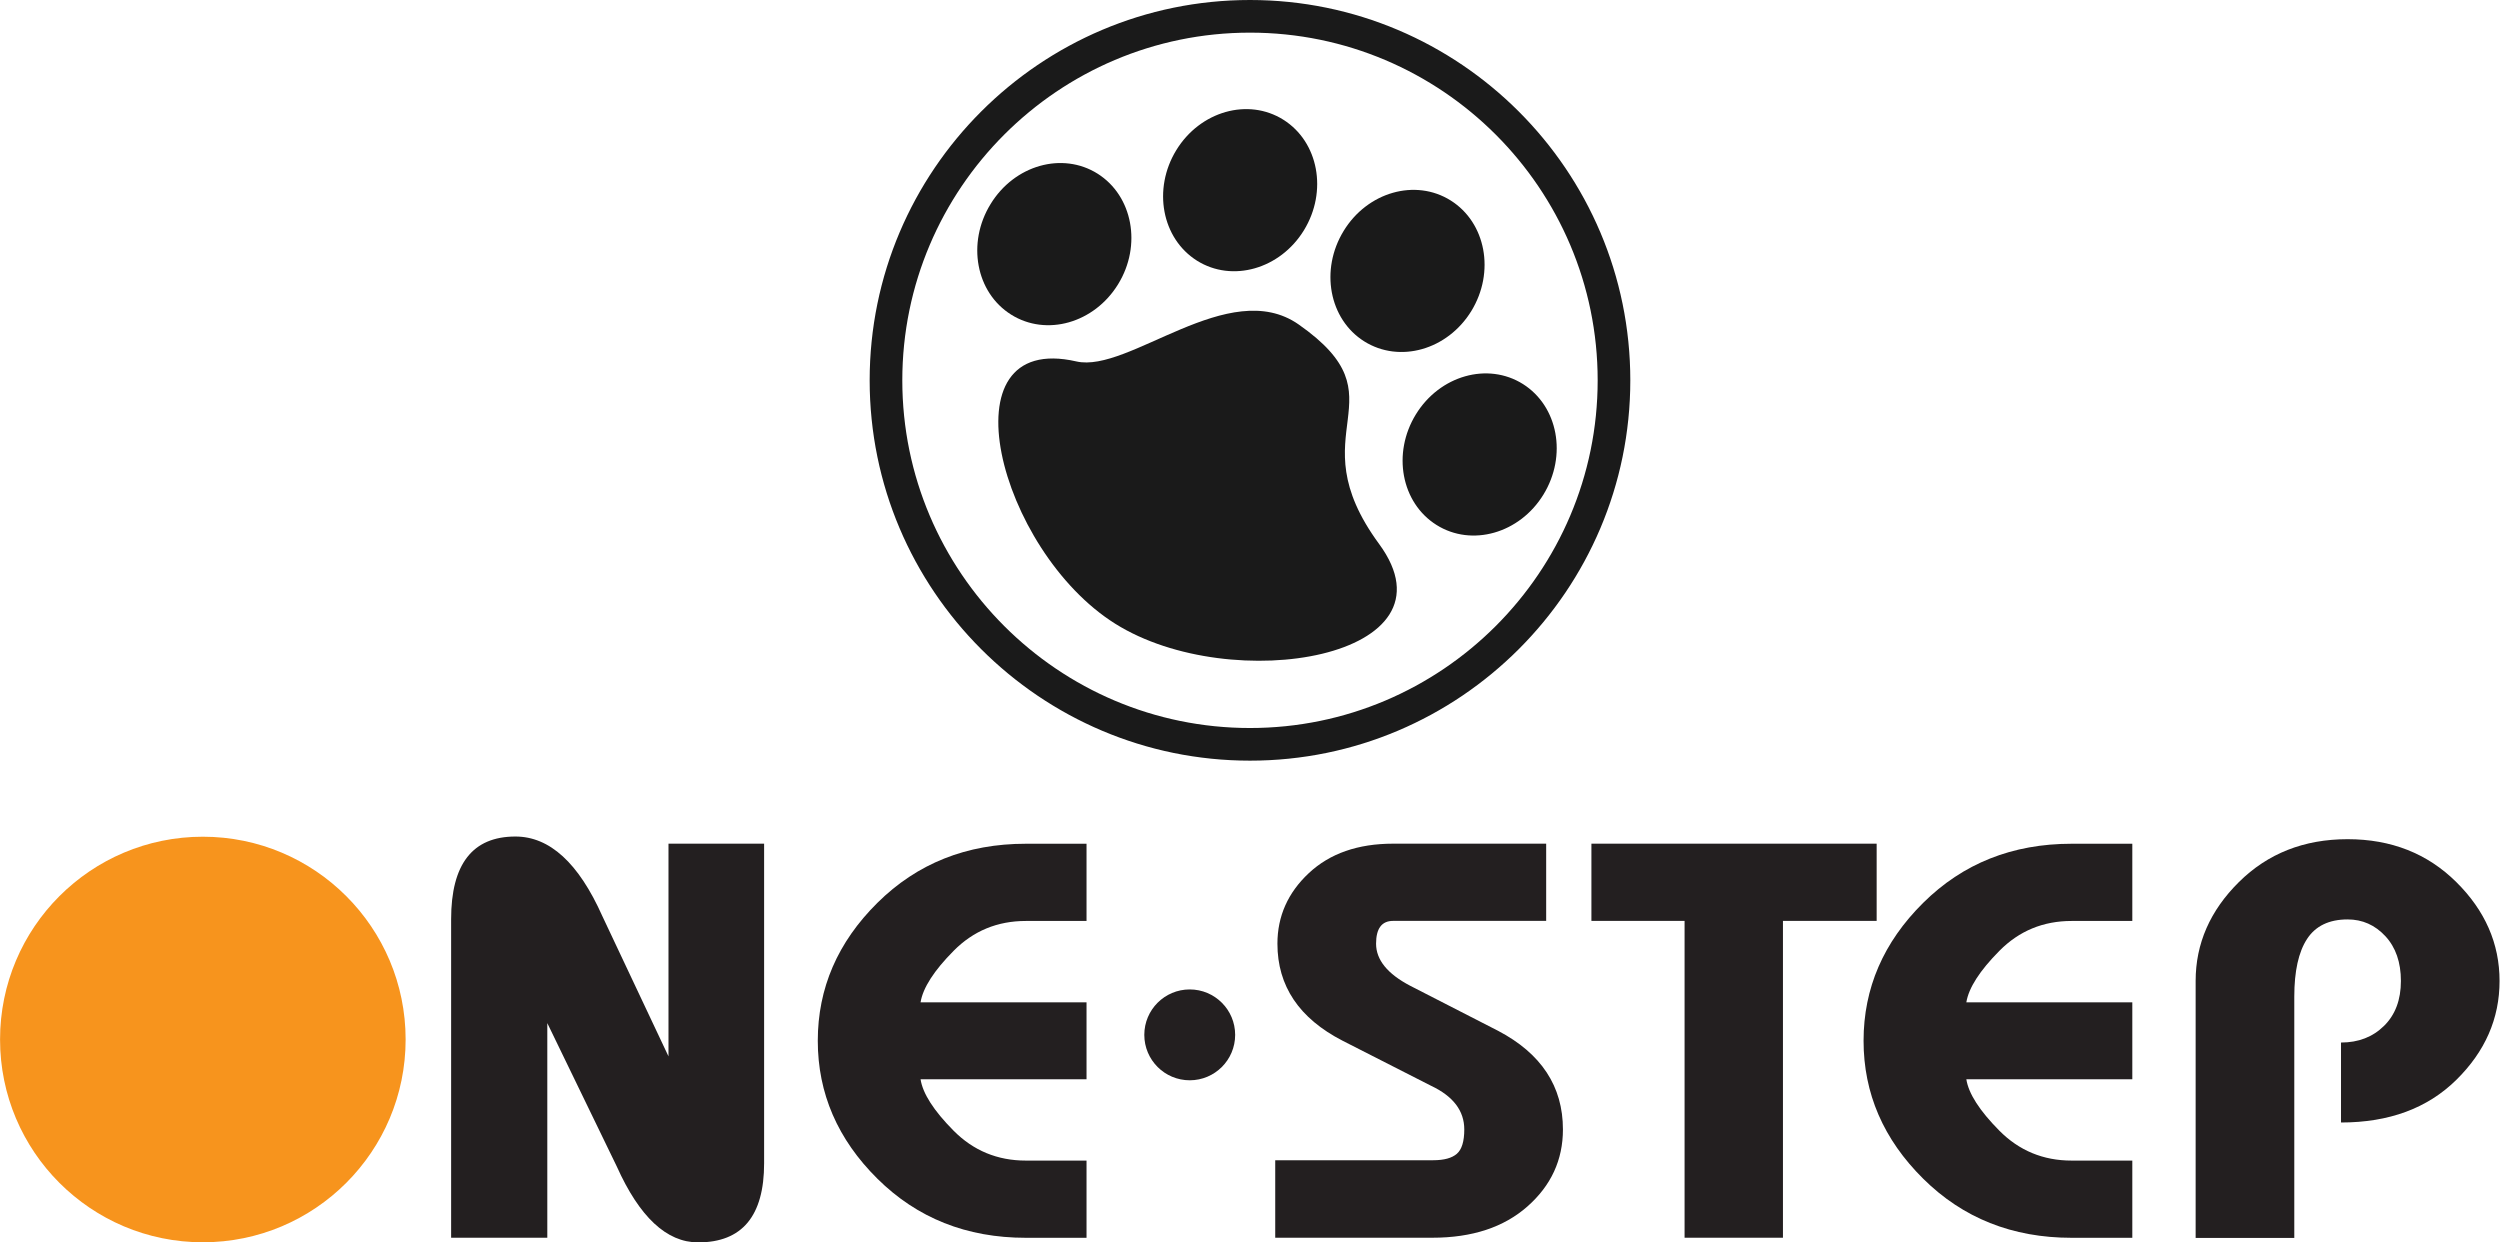
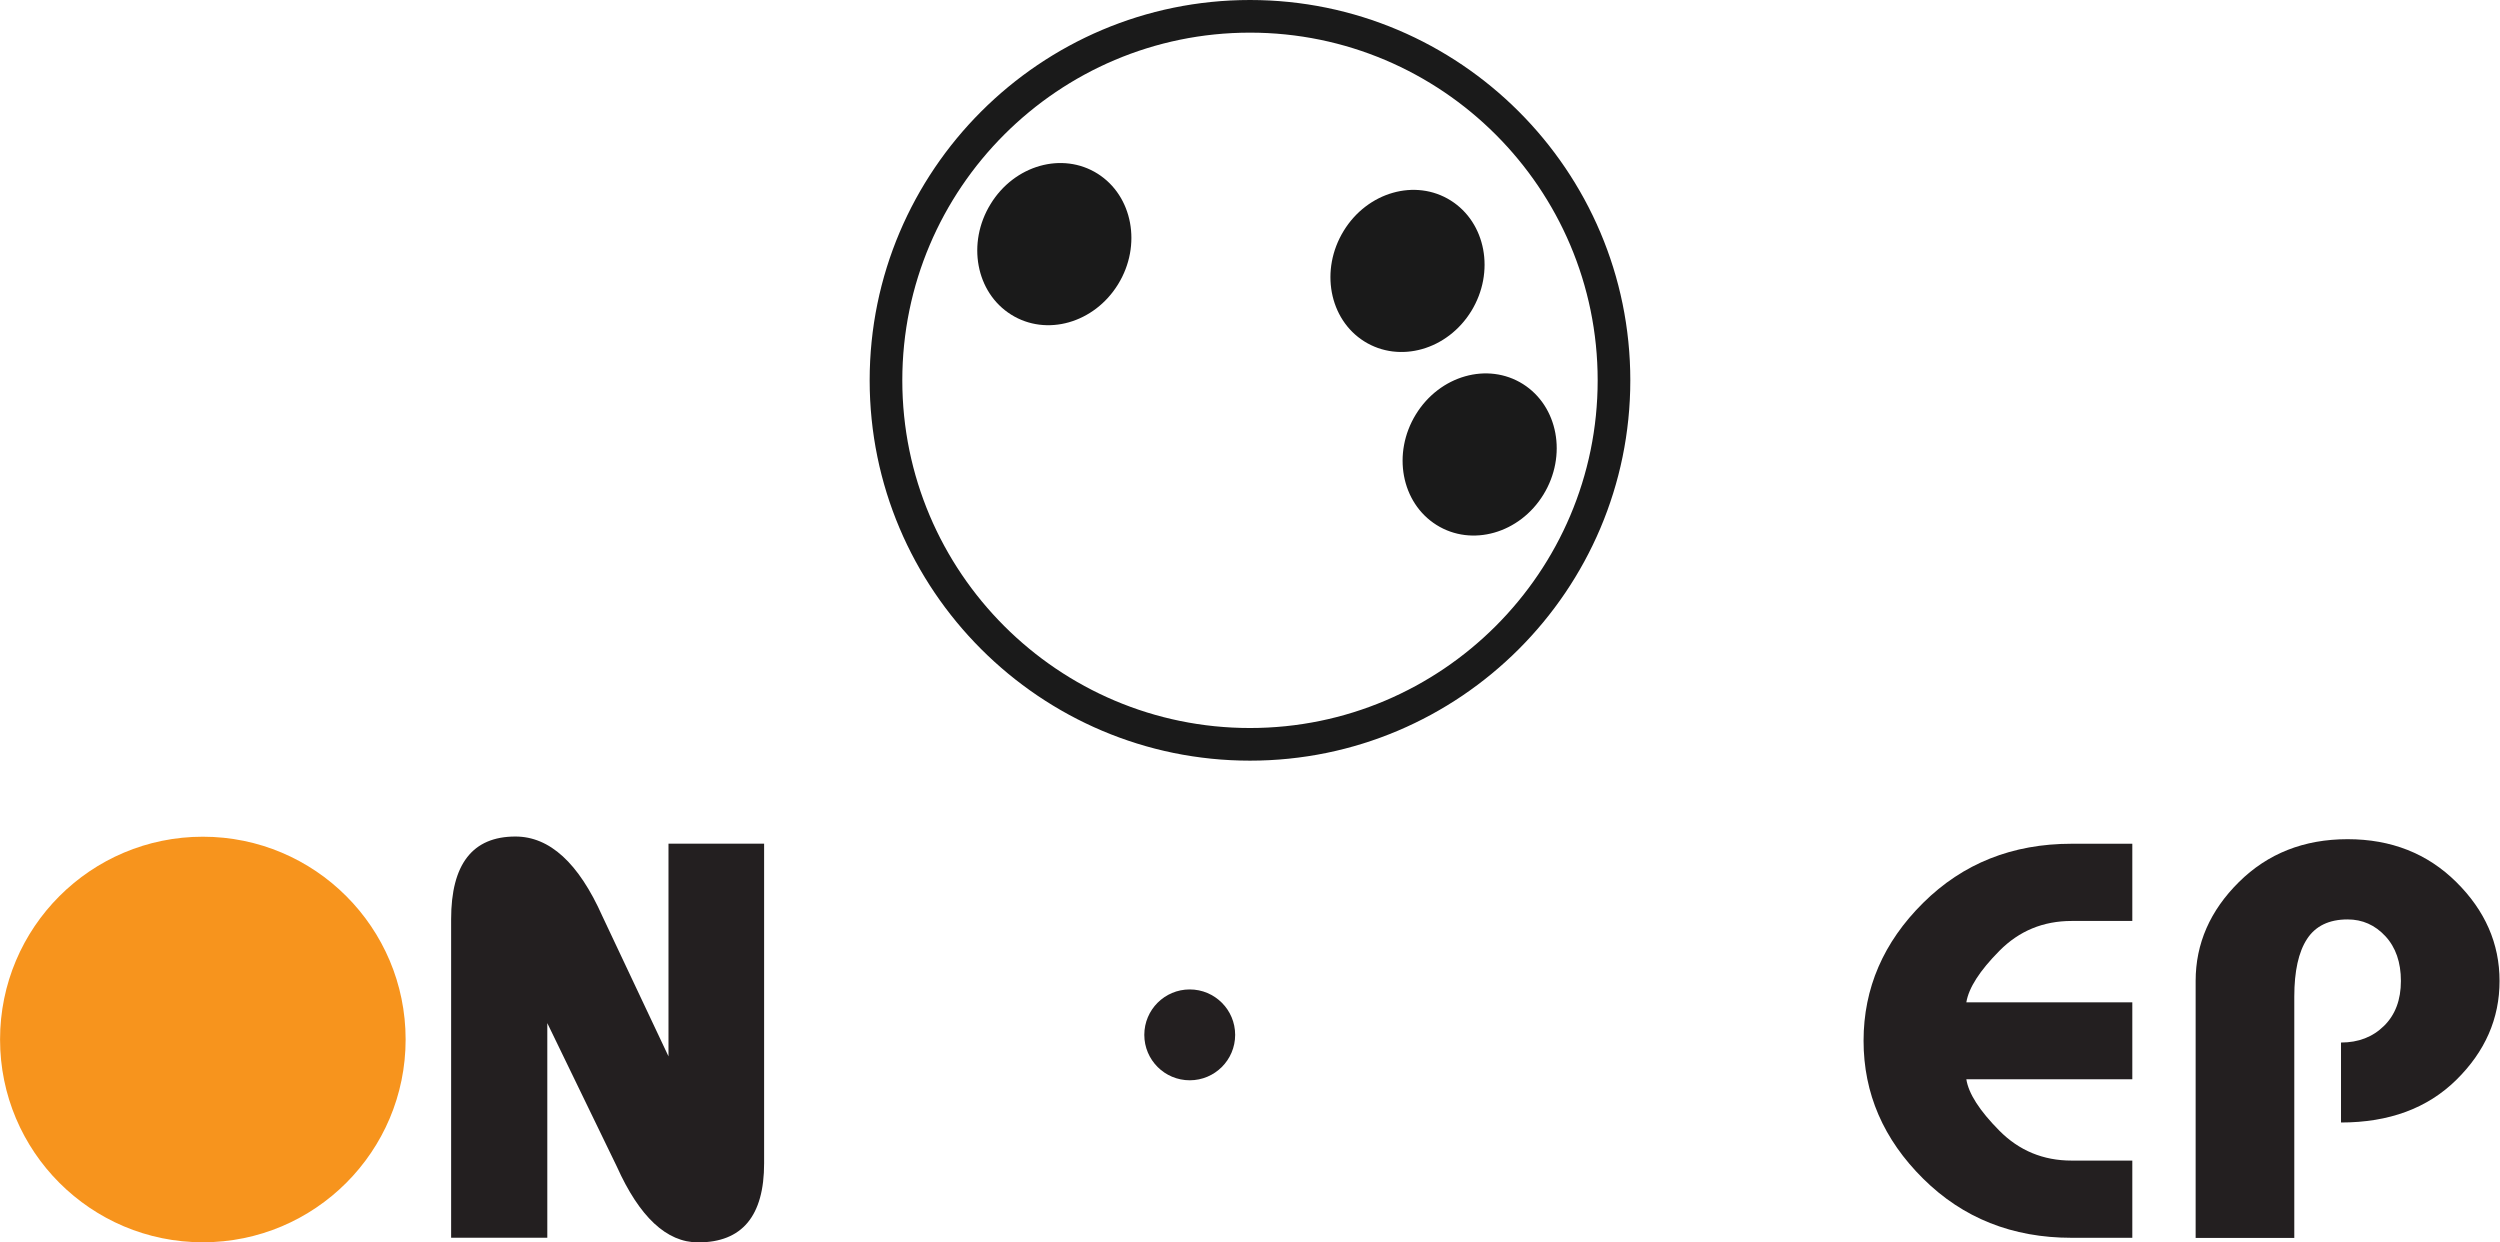
<svg xmlns="http://www.w3.org/2000/svg" width="100%" height="100%" viewBox="0 0 986 490" version="1.1" xml:space="preserve" style="fill-rule:evenodd;clip-rule:evenodd;stroke-linejoin:round;stroke-miterlimit:2;">
  <g transform="matrix(1,0,0,1,-77,-100)">
    <g transform="matrix(1,0,0,1,0,-4.109)">
      <g transform="matrix(1,0,0,1,-0.047,-1.109)">
        <g transform="matrix(0.98,0,0,0.98,280.331,595.219)">
          <path d="M0,-163.341C13.786,-163.341 25.436,-152.687 34.946,-131.381L61.599,-74.869L61.599,-160.466L100.084,-160.466L100.084,-31.85C100.084,-10.616 91.237,0 73.542,0C60.861,0 49.949,-10.174 40.808,-30.523L12.829,-88.251L12.829,-1.88L-25.878,-1.88L-25.878,-130.054C-25.878,-152.244 -17.252,-163.341 0,-163.341" style="fill:rgb(35,31,32);fill-rule:nonzero;" />
        </g>
        <g transform="matrix(0.98,0,0,0.98,440.115,530.871)">
-           <path d="M0,-30.964L66.796,-30.964L66.796,0.001L0,0.001C0.885,5.752 5.308,12.646 13.271,20.682C21.233,28.718 30.927,32.735 42.356,32.735L66.796,32.735L66.796,63.811L42.356,63.811C18.541,63.811 -1.365,55.887 -17.363,40.035C-33.362,24.183 -41.361,5.68 -41.361,-15.482C-41.361,-36.641 -33.362,-55.146 -17.363,-70.997C-1.365,-86.848 18.541,-94.775 42.356,-94.775L66.796,-94.775L66.796,-63.698L42.356,-63.698C30.927,-63.698 21.25,-59.698 13.326,-51.699C5.4,-43.699 0.957,-36.787 0,-30.964" style="fill:rgb(35,31,32);fill-rule:nonzero;" />
-         </g>
+           </g>
        <g transform="matrix(0.98,0,0,0.98,626.49,593.377)">
-           <path d="M0,-158.586L61.599,-158.586L61.599,-127.51L0,-127.51C-4.572,-127.51 -6.856,-124.45 -6.856,-118.331C-6.856,-111.843 -2.286,-106.202 6.856,-101.411L42.245,-83.274C59.645,-74.132 68.345,-60.898 68.345,-43.572C68.345,-31.333 63.59,-21.012 54.079,-12.607C44.568,-4.202 31.812,0 15.814,0L-47.443,0L-47.443,-31.187L16.146,-31.187C20.496,-31.187 23.666,-32.052 25.657,-33.785C27.647,-35.517 28.643,-38.779 28.643,-43.572C28.643,-51.093 24.182,-56.954 15.262,-61.156L-20.349,-79.293C-37.821,-88.287 -46.558,-101.301 -46.558,-118.331C-46.558,-129.39 -42.338,-138.863 -33.896,-146.753C-25.454,-154.641 -14.155,-158.586 0,-158.586" style="fill:rgb(35,31,32);fill-rule:nonzero;" />
-         </g>
+           </g>
        <g transform="matrix(0.98,0,0,0.98,704.703,593.377)">
-           <path d="M0,-158.586L114.792,-158.586L114.792,-127.51L77.081,-127.51L77.081,0L37.49,0L37.49,-127.51L0,-127.51L0,-158.586Z" style="fill:rgb(35,31,32);fill-rule:nonzero;" />
-         </g>
+           </g>
        <g transform="matrix(0.98,0,0,0.98,852.571,530.871)">
          <path d="M0,-30.964L66.796,-30.964L66.796,0.001L0,0.001C0.885,5.752 5.309,12.646 13.271,20.682C21.233,28.718 30.927,32.735 42.355,32.735L66.796,32.735L66.796,63.811L42.355,63.811C18.541,63.811 -1.365,55.887 -17.362,40.035C-33.362,24.183 -41.36,5.68 -41.36,-15.482C-41.36,-36.641 -33.362,-55.146 -17.362,-70.997C-1.365,-86.848 18.541,-94.775 42.355,-94.775L66.796,-94.775L66.796,-63.698L42.355,-63.698C30.927,-63.698 21.25,-59.698 13.326,-51.699C5.399,-43.699 0.957,-36.787 0,-30.964" style="fill:rgb(35,31,32);fill-rule:nonzero;" />
        </g>
        <g transform="matrix(0.98,0,0,0.98,981.914,436.193)">
          <path d="M0,160.466L-39.701,160.466L-39.701,57.065C-39.701,42.025 -33.896,28.753 -22.284,17.252C-10.672,5.751 3.907,0 21.454,0C39,0 53.581,5.751 65.192,17.252C76.805,28.753 82.61,42.025 82.61,57.065C82.61,72.179 76.805,85.449 65.192,96.877C53.581,108.306 38.115,114.019 18.801,114.019L18.801,81.837C25.804,81.837 31.573,79.608 36.107,75.146C40.642,70.686 42.909,64.659 42.909,57.065C42.909,49.544 40.825,43.536 36.661,39.038C32.494,34.542 27.427,32.292 21.454,32.292C14.007,32.292 8.571,34.91 5.143,40.145C1.714,45.38 0,53.121 0,63.368L0,160.466Z" style="fill:rgb(35,31,32);fill-rule:nonzero;" />
        </g>
        <g transform="matrix(0,-0.98,-0.98,0,546.277,495.45)">
          <path d="M-18.282,-18.281C-28.379,-18.281 -36.563,-10.096 -36.563,0.001C-36.563,10.097 -28.379,18.282 -18.282,18.282C-8.185,18.282 0,10.097 0,0.001C0,-10.096 -8.185,-18.281 -18.282,-18.281" style="fill:rgb(35,31,32);fill-rule:nonzero;" />
        </g>
      </g>
      <g transform="matrix(0,-0.979,-0.979,0,157,434.109)">
        <path d="M-81.694,-81.694C-126.812,-81.694 -163.388,-45.118 -163.388,0C-163.388,45.119 -126.812,81.694 -81.694,81.694C-36.575,81.694 0,45.119 0,0C0,-45.118 -36.575,-81.694 -81.694,-81.694" style="fill:rgb(247,148,29);fill-rule:nonzero;" />
      </g>
    </g>
    <g transform="matrix(1.03,0,0,1.03,-21.796,-1.874)">
      <g transform="matrix(0.516,-0.856,-0.856,-0.516,610.106,238.485)">
-         <path d="M-51.687,-47.354C-30.845,2.633 0.981,-27.694 4.405,22.425C6.605,54.959 -45.262,68.455 -51.687,88.031C-68.185,138.301 -129.106,76.104 -130.064,23.434C-131.021,-29.235 -72.441,-97.195 -51.687,-47.354" style="fill:rgb(26,26,26);fill-rule:nonzero;" />
-       </g>
+         </g>
      <g transform="matrix(0.532,-0.847,-0.847,-0.532,525.618,179.845)">
        <path d="M-24.426,-13.513C-41.93,-13.696 -56.085,-0.938 -56.081,14.986C-56.099,30.934 -41.898,43.991 -24.426,44.154C-6.952,44.363 7.224,31.594 7.212,15.65C7.174,-0.267 -6.978,-13.343 -24.426,-13.513" style="fill:rgb(26,26,26);fill-rule:nonzero;" />
      </g>
      <g transform="matrix(0.532,-0.847,-0.847,-0.532,596.786,159.224)">
-         <path d="M-24.424,-13.478C-41.872,-13.66 -56.042,-0.901 -56.056,14.996C-56.038,30.938 -41.893,44.011 -24.424,44.216C-6.95,44.401 7.217,31.639 7.225,15.714C7.218,-0.212 -6.925,-13.284 -24.424,-13.478" style="fill:rgb(26,26,26);fill-rule:nonzero;" />
-       </g>
+         </g>
      <g transform="matrix(0.532,-0.847,-0.847,-0.532,660.867,190.111)">
        <path d="M-24.428,-13.513C-41.907,-13.701 -56.06,-0.939 -56.085,15.012C-56.09,30.908 -41.933,44.005 -24.428,44.19C-6.977,44.39 7.191,31.613 7.194,15.686C7.186,-0.248 -6.963,-13.312 -24.428,-13.513" style="fill:rgb(26,26,26);fill-rule:nonzero;" />
      </g>
      <g transform="matrix(0.532,-0.847,-0.847,-0.532,688.489,260.415)">
        <path d="M-24.43,-13.494C-41.882,-13.685 -56.065,-0.921 -56.052,14.994C-56.055,30.939 -41.89,44.005 -24.43,44.192C-6.94,44.378 7.229,31.614 7.231,15.661C7.196,-0.246 -6.935,-13.306 -24.43,-13.494" style="fill:rgb(26,26,26);fill-rule:nonzero;" />
      </g>
      <g transform="matrix(1,0,0,1,574.554,377.672)">
        <path d="M0,-266.265C-73.409,-266.265 -133.132,-206.542 -133.132,-133.132C-133.132,-59.723 -73.409,0 0,0C73.41,0 133.132,-59.723 133.132,-133.132C133.132,-206.542 73.41,-266.265 0,-266.265M0,12.5C-80.302,12.5 -145.632,-52.83 -145.632,-133.132C-145.632,-213.434 -80.302,-278.765 0,-278.765C80.302,-278.765 145.632,-213.434 145.632,-133.132C145.632,-52.83 80.302,12.5 0,12.5" style="fill:rgb(26,26,26);fill-rule:nonzero;" />
      </g>
    </g>
  </g>
</svg>